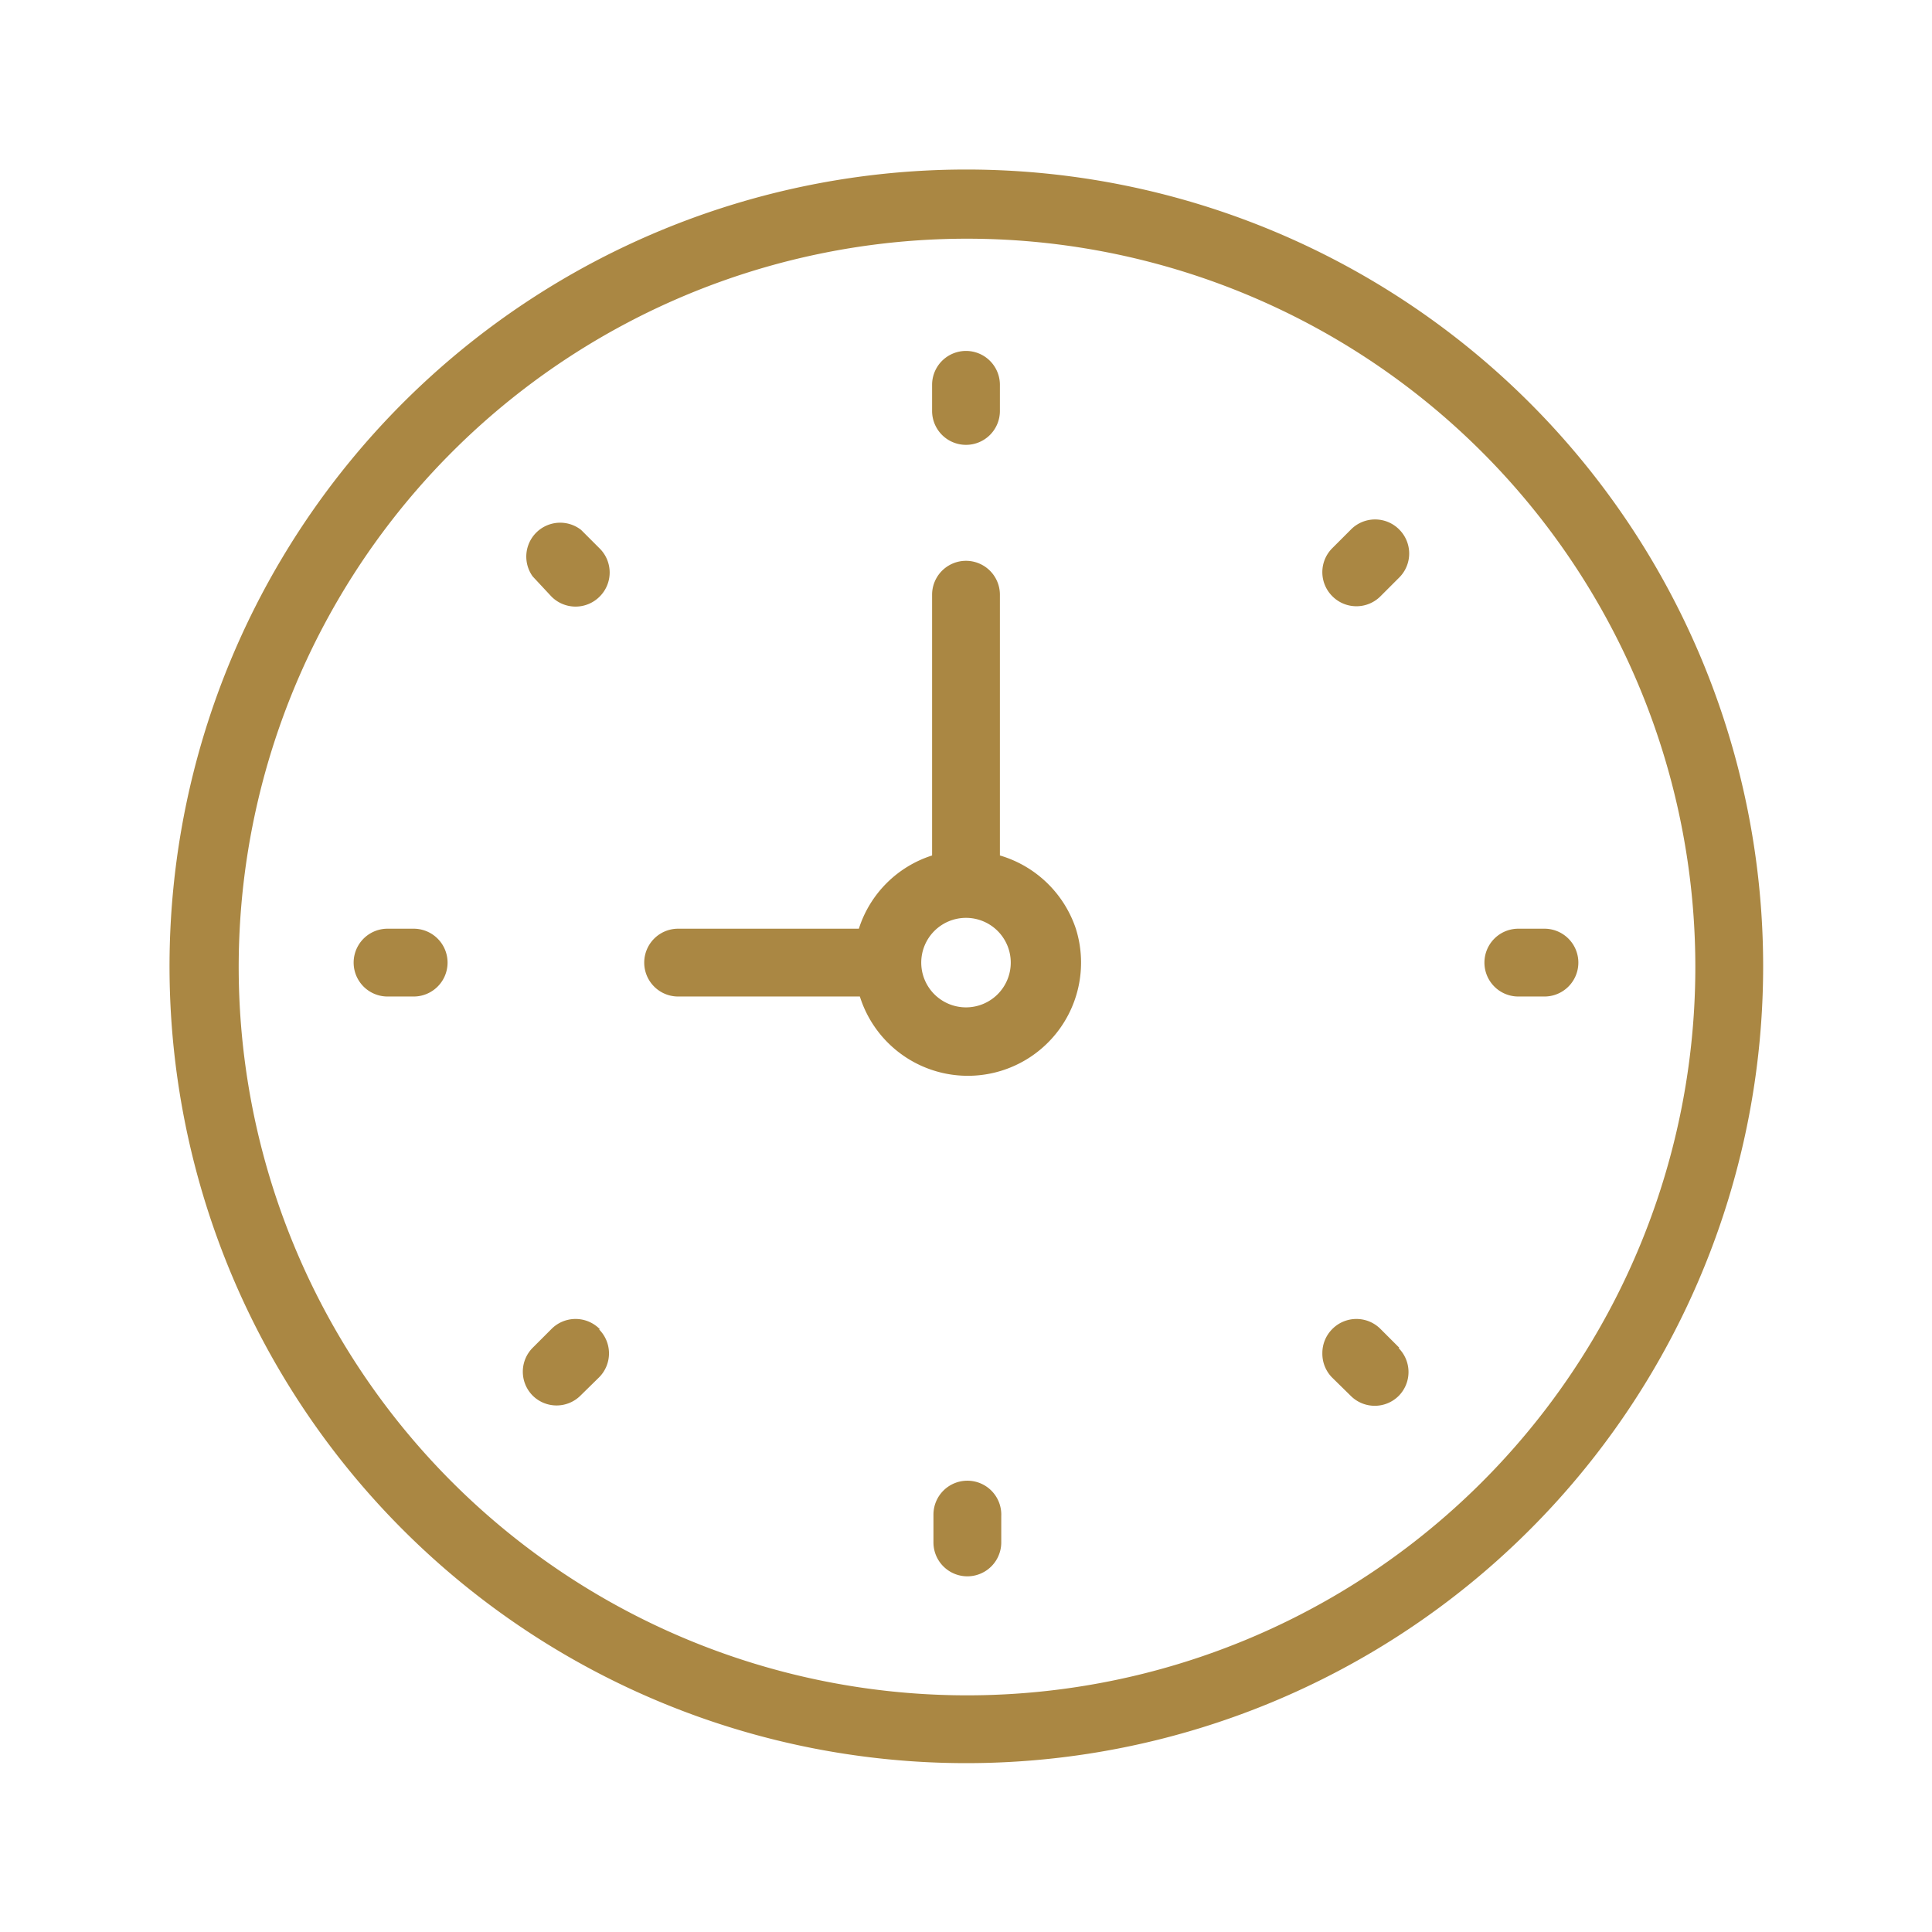
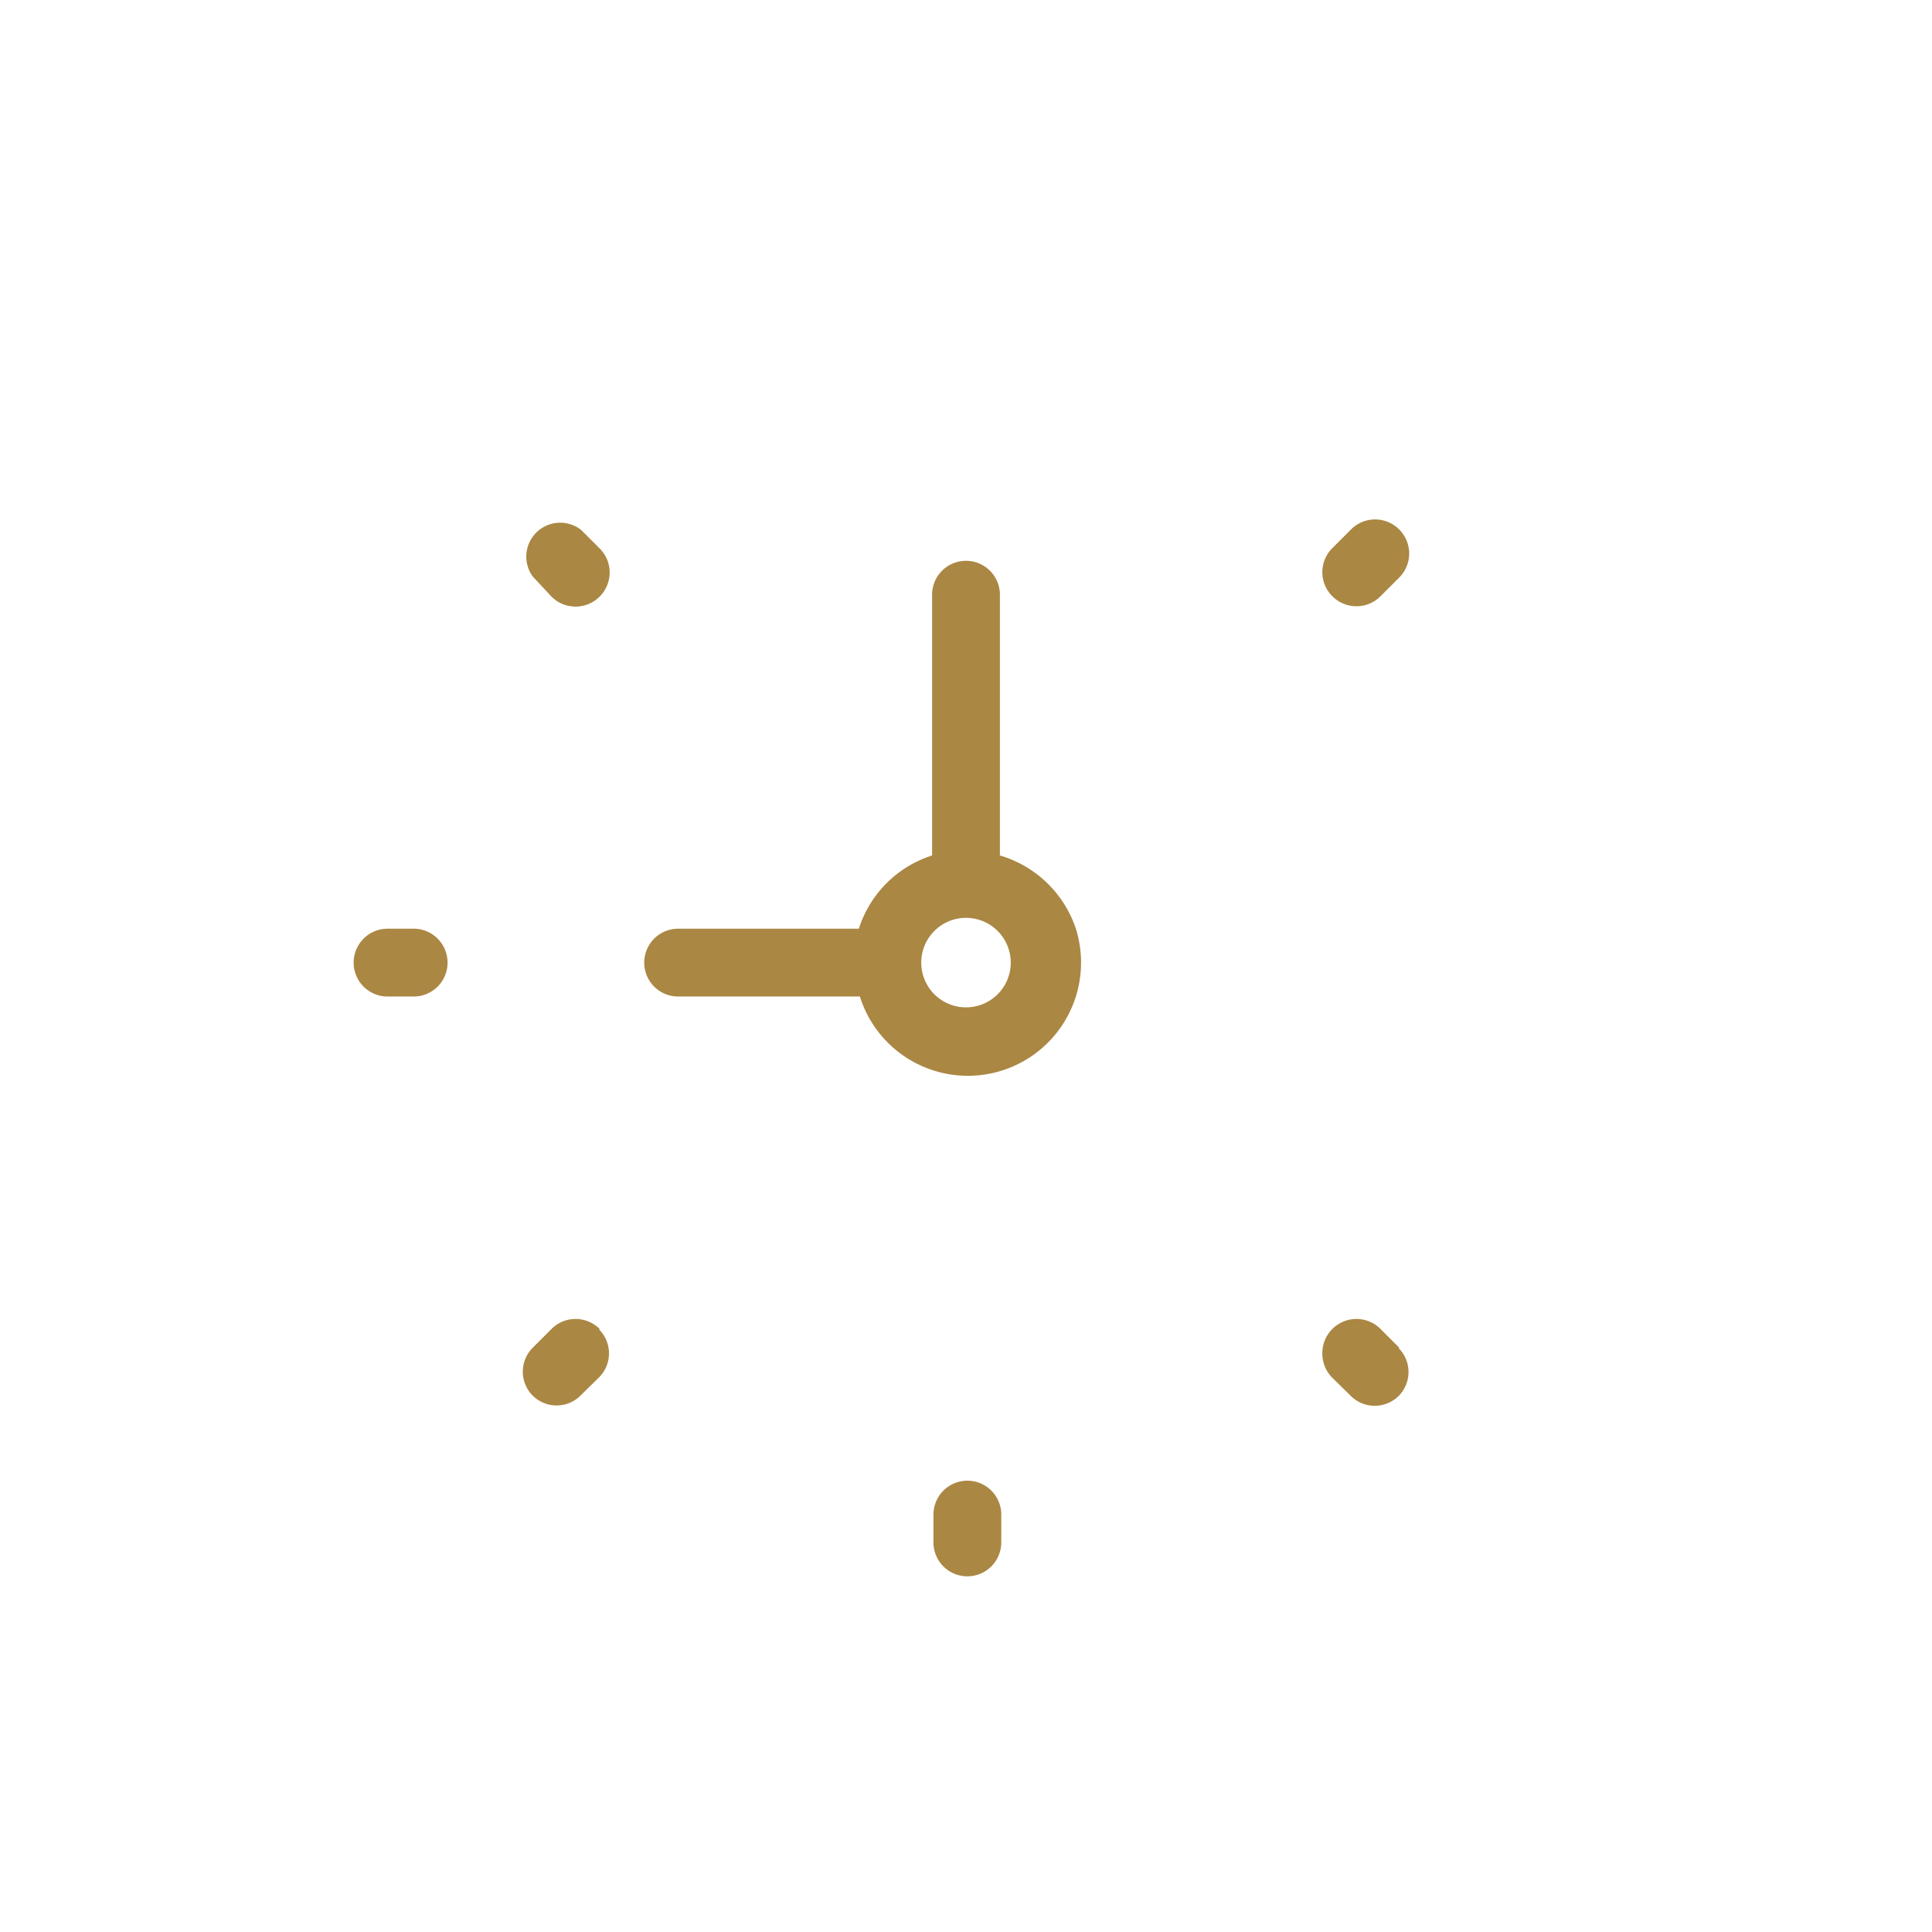
<svg xmlns="http://www.w3.org/2000/svg" version="1.2" overflow="visible" preserveAspectRatio="none" viewBox="0 0 56.98 56.98" height="35" width="35" id="Layer_1_1648216817226">
  <g transform="translate(1, 1)">
    <defs>
      <style>.cls-1_1648216817226{fill:#aa8743;}</style>
    </defs>
-     <path d="M27.49,4A23.5,23.5,0,1,0,51,27.49,23.5,23.5,0,0,0,27.49,4Zm0,45v0A21.48,21.48,0,1,1,49,27.49,21.48,21.48,0,0,1,27.49,49Z" class="cls-1_1648216817226" vector-effect="non-scaling-stroke" />
    <path d="M28.49,24.23V16.54a1,1,0,0,0-2,0v7.69a3.33,3.33,0,0,0-2.16,2.16H19a1,1,0,0,0,0,2h5.36a3.33,3.33,0,0,0,6.37-2A3.36,3.36,0,0,0,28.49,24.23Zm-1,4.48a1.32,1.32,0,1,1,1.32-1.32A1.32,1.32,0,0,1,27.49,28.71Z" class="cls-1_1648216817226" vector-effect="non-scaling-stroke" />
-     <path d="M27.49,12.12a1,1,0,0,0,1-1v-.77a1,1,0,1,0-2,0v.77A1,1,0,0,0,27.49,12.12Z" class="cls-1_1648216817226" vector-effect="non-scaling-stroke" />
    <path d="M27.53,42.67h0a1,1,0,0,0-1,1v.82a1,1,0,0,0,2,0v-.78A1,1,0,0,0,27.53,42.67Z" class="cls-1_1648216817226" vector-effect="non-scaling-stroke" />
-     <path d="M44.55,26.39h-.77a1,1,0,0,0,0,2h.77a1,1,0,0,0,0-2Z" class="cls-1_1648216817226" vector-effect="non-scaling-stroke" />
    <path d="M11.2,26.39h-.77a1,1,0,0,0,0,2h.77a1,1,0,1,0,0-2Z" class="cls-1_1648216817226" vector-effect="non-scaling-stroke" />
    <path d="M39.56,14.32a1,1,0,0,0-.72.3l-.55.55a1,1,0,0,0,0,1.41h0a1,1,0,0,0,.72.3,1,1,0,0,0,.71-.3l.55-.55a1,1,0,0,0,0-1.41A1,1,0,0,0,39.56,14.32Z" class="cls-1_1648216817226" vector-effect="non-scaling-stroke" />
    <path d="M16.69,38.2a1,1,0,0,0-.71-.3,1,1,0,0,0-.72.3l-.55.55a1,1,0,0,0,0,1.41h0a1,1,0,0,0,1.41,0l0,0,.55-.54a1,1,0,0,0,0-1.41Z" class="cls-1_1648216817226" vector-effect="non-scaling-stroke" />
    <path d="M40.27,38.75l-.55-.55a1,1,0,0,0-.71-.3,1,1,0,0,0-.72.3,1,1,0,0,0-.29.71,1,1,0,0,0,.29.72l.55.54a1,1,0,0,0,1.41,0l0,0a1,1,0,0,0,0-1.41Z" class="cls-1_1648216817226" vector-effect="non-scaling-stroke" />
    <path d="M15.26,16.59a1,1,0,0,0,.71.3,1,1,0,0,0,.72-.3,1,1,0,0,0,0-1.41h0l-.55-.55A1,1,0,0,0,14.71,16Z" class="cls-1_1648216817226" vector-effect="non-scaling-stroke" />
  </g>
</svg>